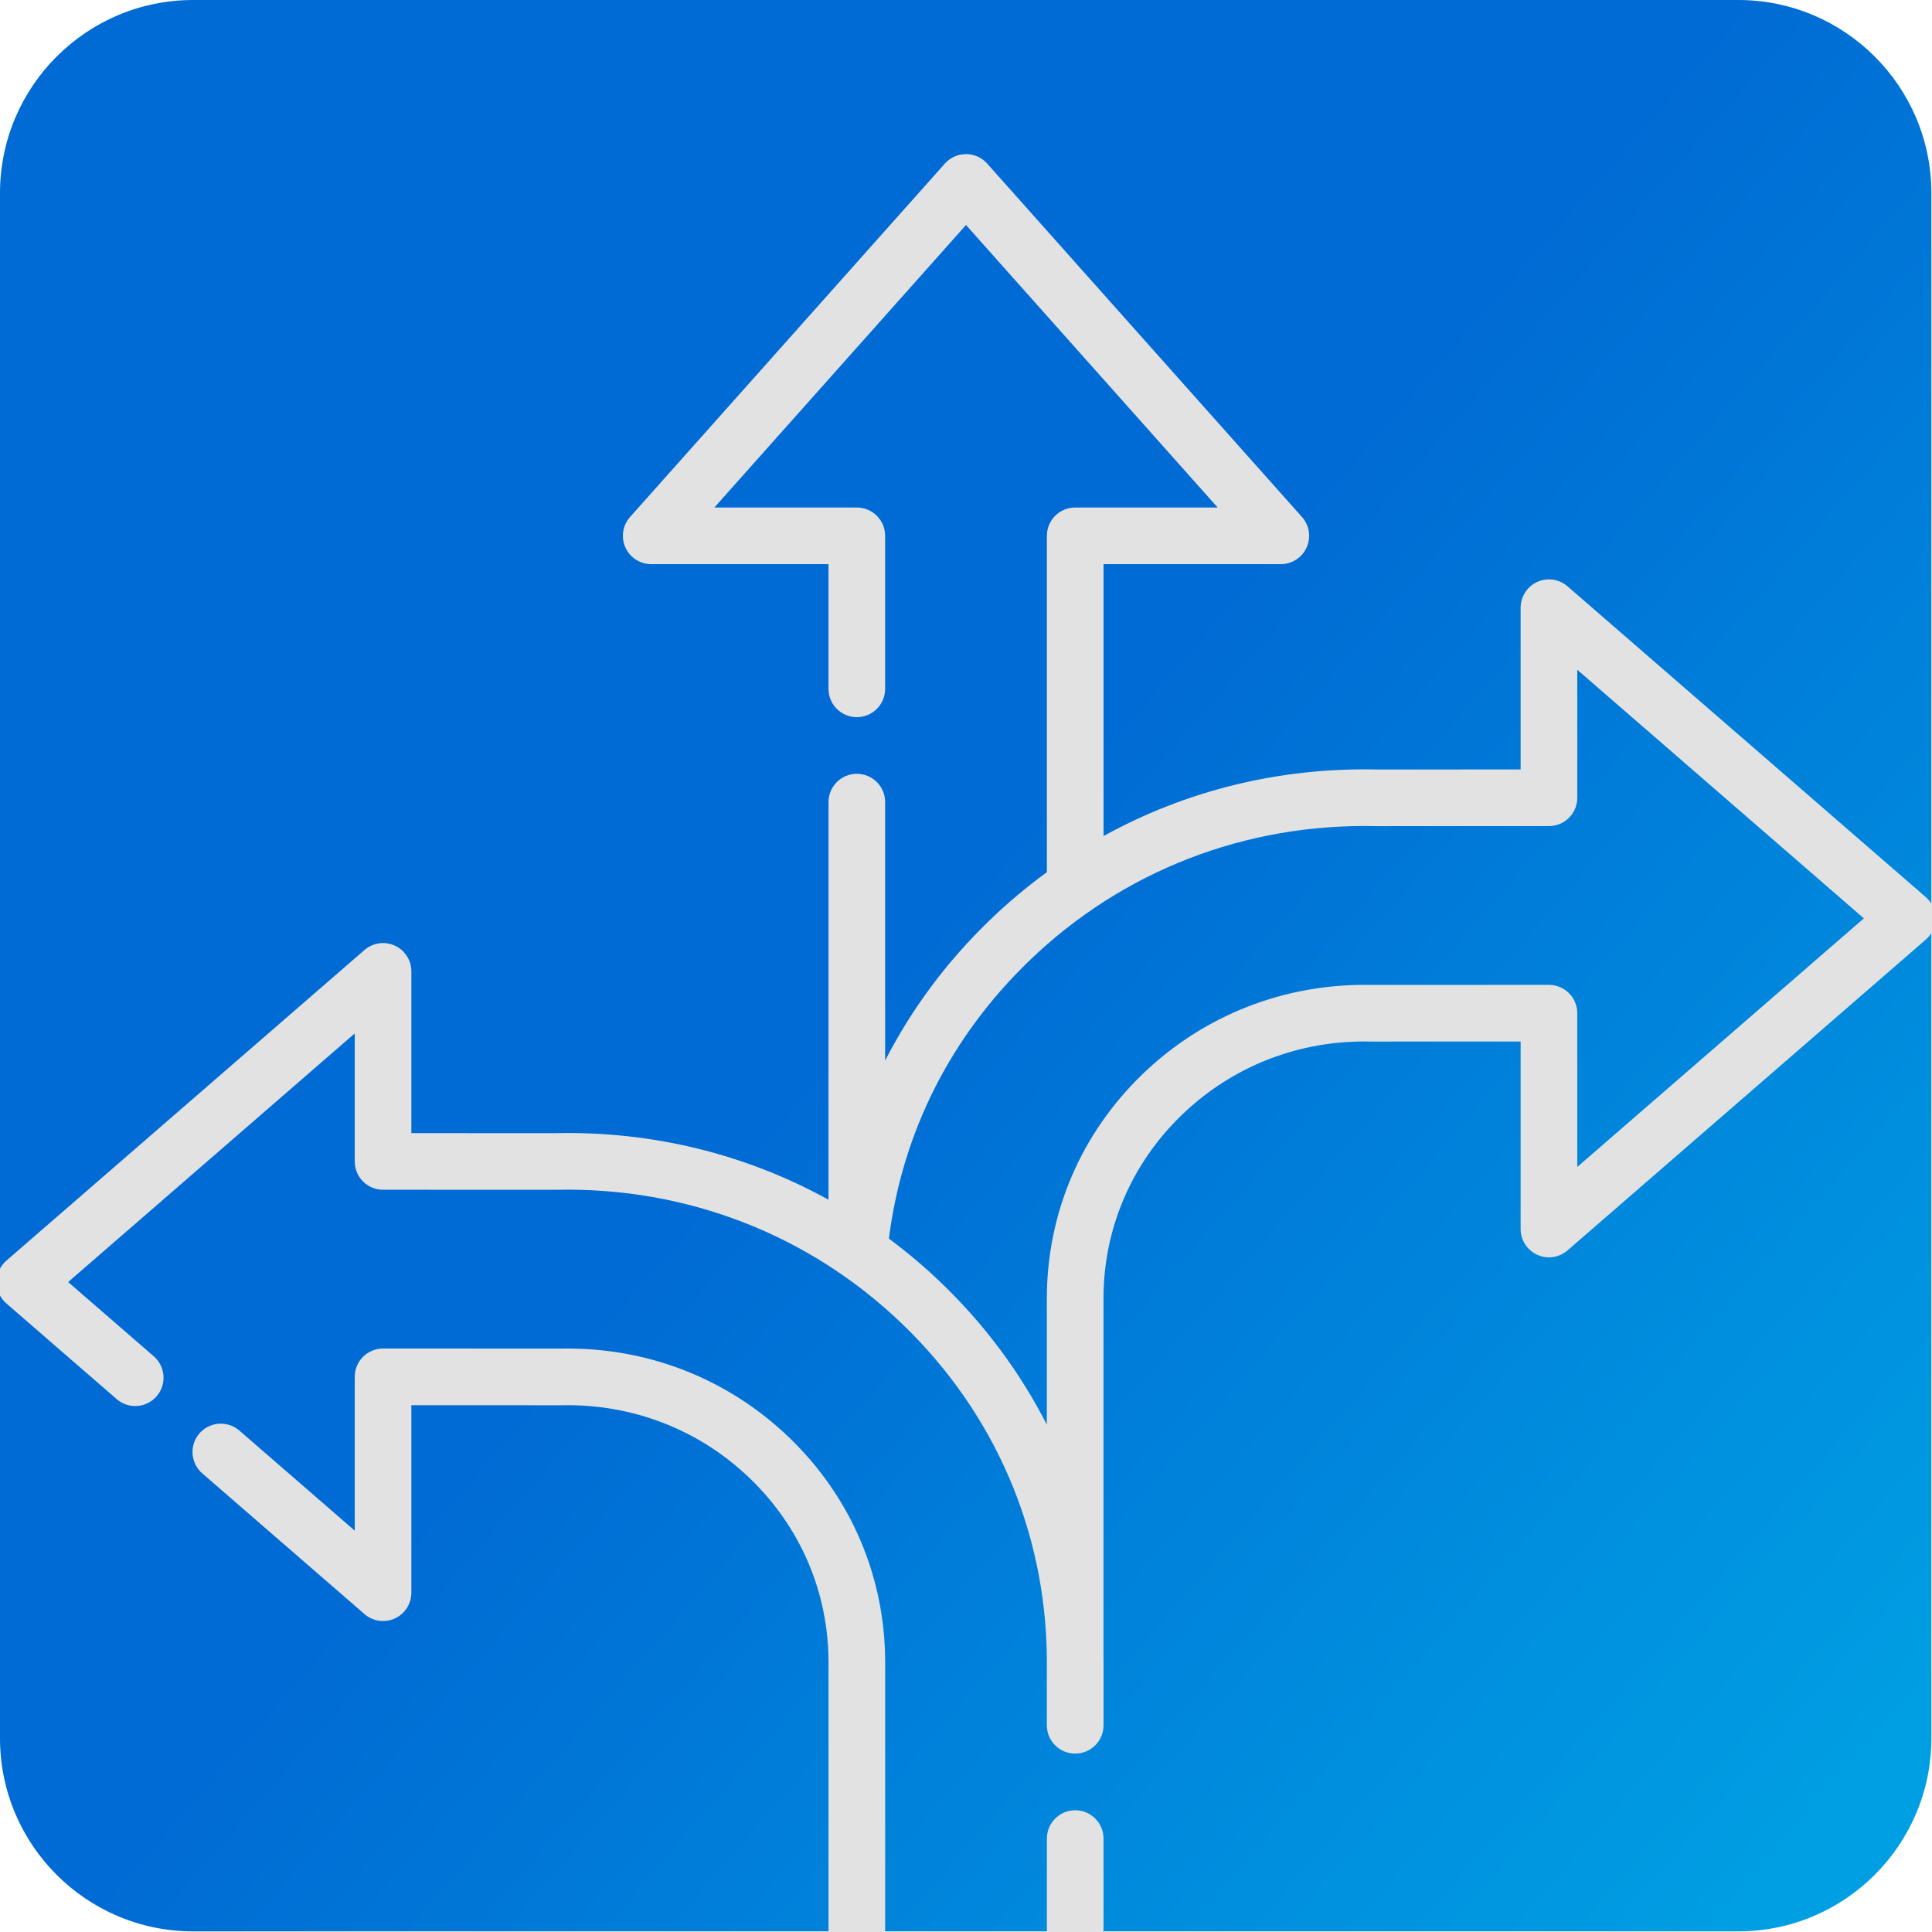
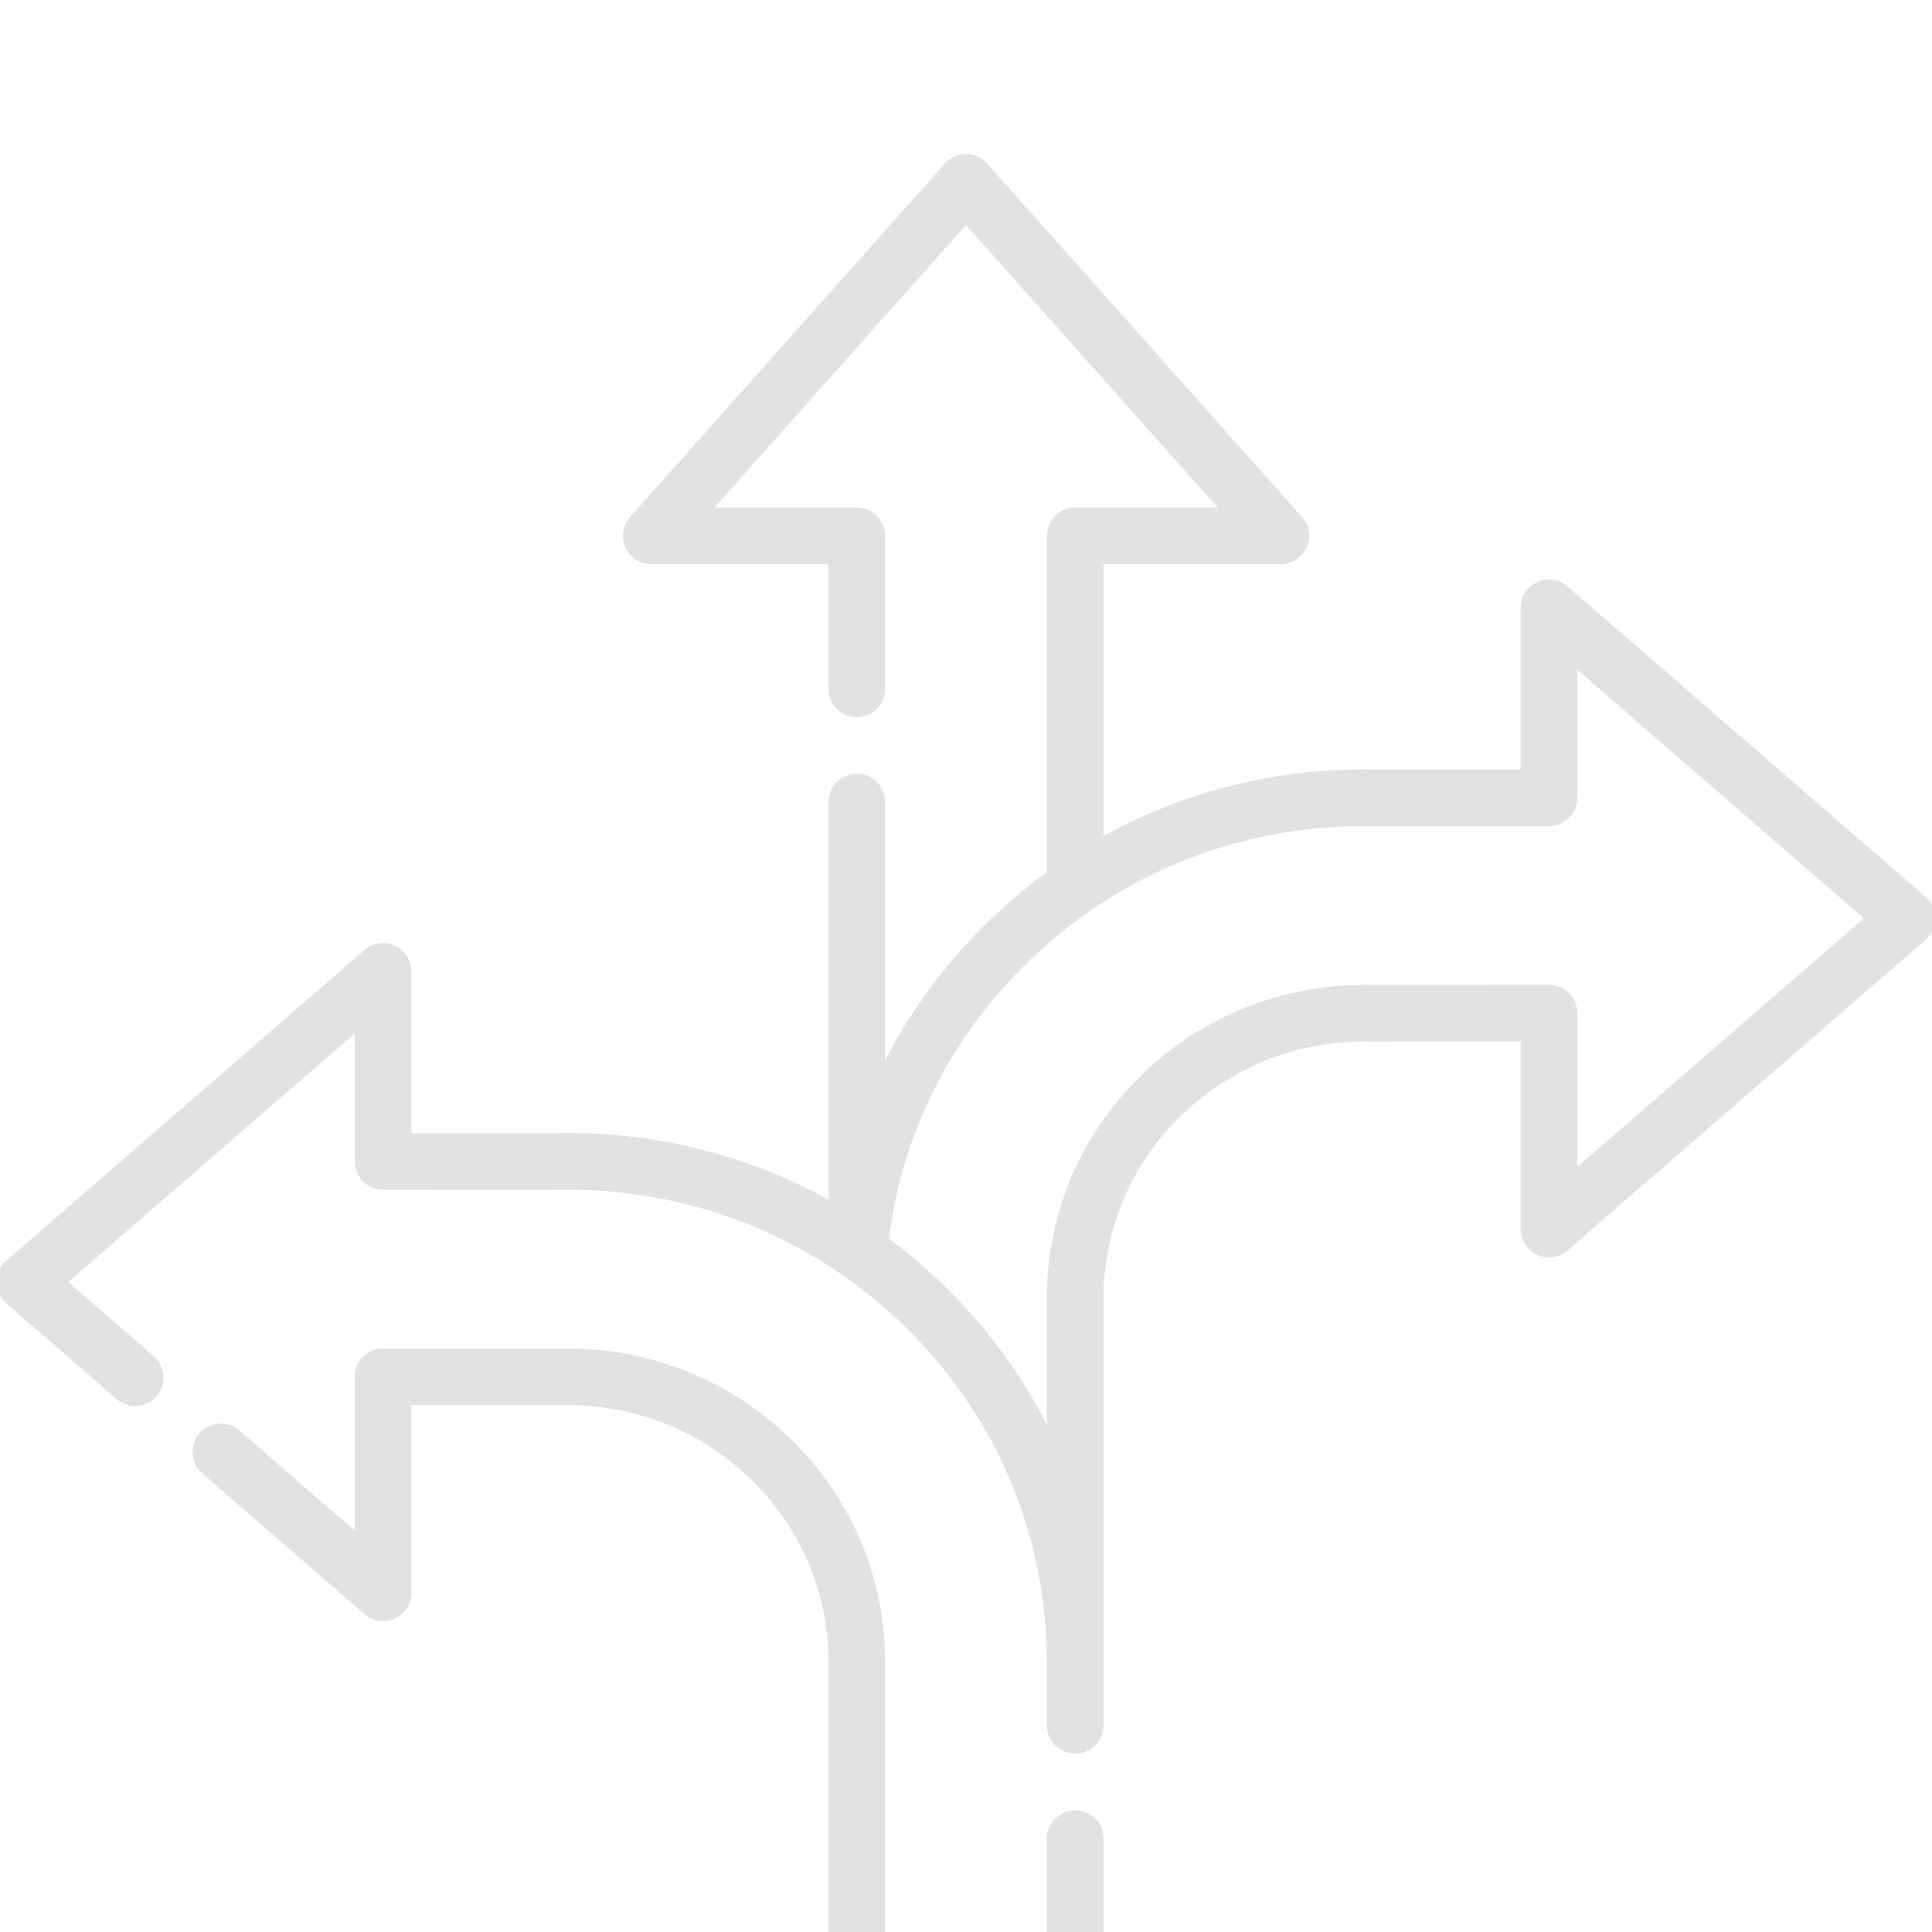
<svg xmlns="http://www.w3.org/2000/svg" width="100%" height="100%" viewBox="0 0 50 50" version="1.1" xml:space="preserve" style="fill-rule:evenodd;clip-rule:evenodd;stroke-linejoin:round;stroke-miterlimit:2;">
  <g transform="matrix(0.781,0,0,0.781,0,0)">
-     <path d="M64,6.4L64,57.6C64,61.132 61.132,64 57.6,64L6.4,64C2.868,64 0,61.132 0,57.6L0,6.4C0,2.868 2.868,0 6.4,0L57.6,0C61.132,0 64,2.868 64,6.4Z" style="fill:url(#_Linear1);" />
-   </g>
+     </g>
  <g id="turn.svg" transform="matrix(0.098,0,0,0.098,25,29)">
    <g transform="matrix(1,0,0,1,-256,-256)">
      <g>
        <g>
          <path d="M509.421,196.955L414.846,114.917C412.633,112.998 409.505,112.548 406.84,113.762C404.175,114.979 402.466,117.637 402.466,120.566L402.466,163.281L364.64,163.293L364.469,163.289C338.807,162.721 314.09,168.846 292.321,180.865L292.321,109.06L339.139,109.06C342.086,109.06 344.757,107.33 345.963,104.641C347.169,101.952 346.684,98.806 344.723,96.606L261.591,3.278C260.172,1.684 258.14,0.773 256.005,0.773C253.87,0.773 251.84,1.684 250.419,3.278L167.287,96.608C165.327,98.808 164.842,101.954 166.047,104.643C167.253,107.332 169.925,109.062 172.871,109.062L219.689,109.062L219.689,141.992C219.689,146.123 223.038,149.471 227.168,149.471C231.298,149.471 234.647,146.122 234.647,141.992L234.647,101.583C234.647,97.452 231.298,94.104 227.168,94.104L189.548,94.104L256.002,19.498L322.456,94.104L284.838,94.104C280.707,94.104 277.359,97.453 277.359,101.583L277.359,190.403C272.109,194.233 267.082,198.439 262.328,203.024C250.877,214.066 241.597,226.561 234.65,240.158L234.65,171.909C234.65,167.778 231.301,164.43 227.171,164.43C223.04,164.43 219.692,167.779 219.692,171.909L219.692,276.907C197.931,264.882 173.227,258.753 147.554,259.33L147.373,259.334L109.532,259.322L109.532,216.607C109.532,213.678 107.823,211.018 105.158,209.803C102.492,208.587 99.364,209.038 97.152,210.958L2.579,292.995C0.94,294.415 0,296.476 0,298.644C0,300.812 0.94,302.873 2.579,304.293L31.708,329.56C34.829,332.268 39.552,331.931 42.259,328.811C44.965,325.691 44.63,320.967 41.51,318.26L18.894,298.642L94.576,232.993L94.576,266.796C94.576,270.926 97.923,274.274 102.053,274.275L147.46,274.29C147.508,274.29 147.555,274.29 147.603,274.289L147.86,274.283C182.259,273.533 214.732,286.15 239.287,309.83C263.576,333.252 277.061,364.516 277.349,397.969L277.349,415.697C277.349,419.828 280.698,423.176 284.828,423.176L284.842,423.176C288.973,423.176 292.321,419.827 292.321,415.697L292.321,399.061C292.321,398.696 292.31,398.333 292.307,397.968L292.307,303.022C292.307,284.607 299.663,267.373 313.019,254.492C326.37,241.617 344.004,234.729 362.717,235.137C362.77,235.138 362.823,235.146 362.877,235.138L402.466,235.123L402.466,284.641C402.466,287.57 404.175,290.229 406.84,291.445C409.505,292.661 412.633,292.209 414.846,290.29L509.421,208.252C511.059,206.832 512,204.77 512,202.603C512,200.436 511.06,198.375 509.421,196.955ZM417.425,268.254L417.425,227.643C417.425,225.659 416.636,223.757 415.233,222.354C413.831,220.952 411.928,220.164 409.946,220.164L409.943,220.164L362.951,220.182C340.298,219.746 318.856,228.086 302.635,243.727C286.328,259.452 277.348,280.51 277.348,303.024L277.348,336.322C270.386,322.664 261.099,310.086 249.67,299.064C245.217,294.77 240.529,290.807 235.641,287.173C239.194,259.114 251.966,233.799 272.714,213.791C297.269,190.111 329.73,177.465 364.221,178.247C364.234,178.247 364.34,178.25 364.352,178.25C364.415,178.252 364.484,178.258 364.542,178.253L409.949,178.238C414.079,178.237 417.426,174.888 417.426,170.759L417.426,136.956L493.107,202.605L417.425,268.254Z" style="fill:rgb(226,226,226);fill-rule:nonzero;" />
        </g>
      </g>
      <g>
        <g>
          <path d="M284.841,438.136C280.71,438.136 277.362,441.485 277.362,445.615L277.362,496.267L234.651,496.267L234.651,399.062C234.651,376.548 225.671,355.49 209.364,339.765C193.145,324.125 171.703,315.76 149.049,316.22L102.056,316.202L102.053,316.202C100.071,316.202 98.168,316.99 96.766,318.392C95.363,319.795 94.574,321.697 94.574,323.681L94.574,364.293L64.114,337.871C60.994,335.165 56.269,335.501 53.563,338.62C50.857,341.74 51.192,346.464 54.312,349.171L97.151,386.332C99.363,388.251 102.492,388.702 105.157,387.487C107.822,386.27 109.531,383.612 109.531,380.683L109.531,331.165L149.119,331.18C149.179,331.187 149.226,331.18 149.279,331.179C167.98,330.789 185.627,337.66 198.978,350.535C212.334,363.413 219.69,380.649 219.69,399.064L219.69,503.748C219.69,507.879 223.039,511.227 227.169,511.227L284.838,511.227C288.969,511.227 292.317,507.878 292.317,503.748L292.317,445.615C292.32,441.484 288.972,438.136 284.841,438.136Z" style="fill:rgb(226,226,226);fill-rule:nonzero;" />
        </g>
      </g>
    </g>
  </g>
  <defs>
    <linearGradient id="_Linear1" x1="0" y1="0" x2="1" y2="0" gradientUnits="userSpaceOnUse" gradientTransform="matrix(32,28,-28,32,29,33)">
      <stop offset="0" style="stop-color:rgb(0,107,212);stop-opacity:1" />
      <stop offset="1" style="stop-color:rgb(0,159,227);stop-opacity:1" />
    </linearGradient>
  </defs>
</svg>